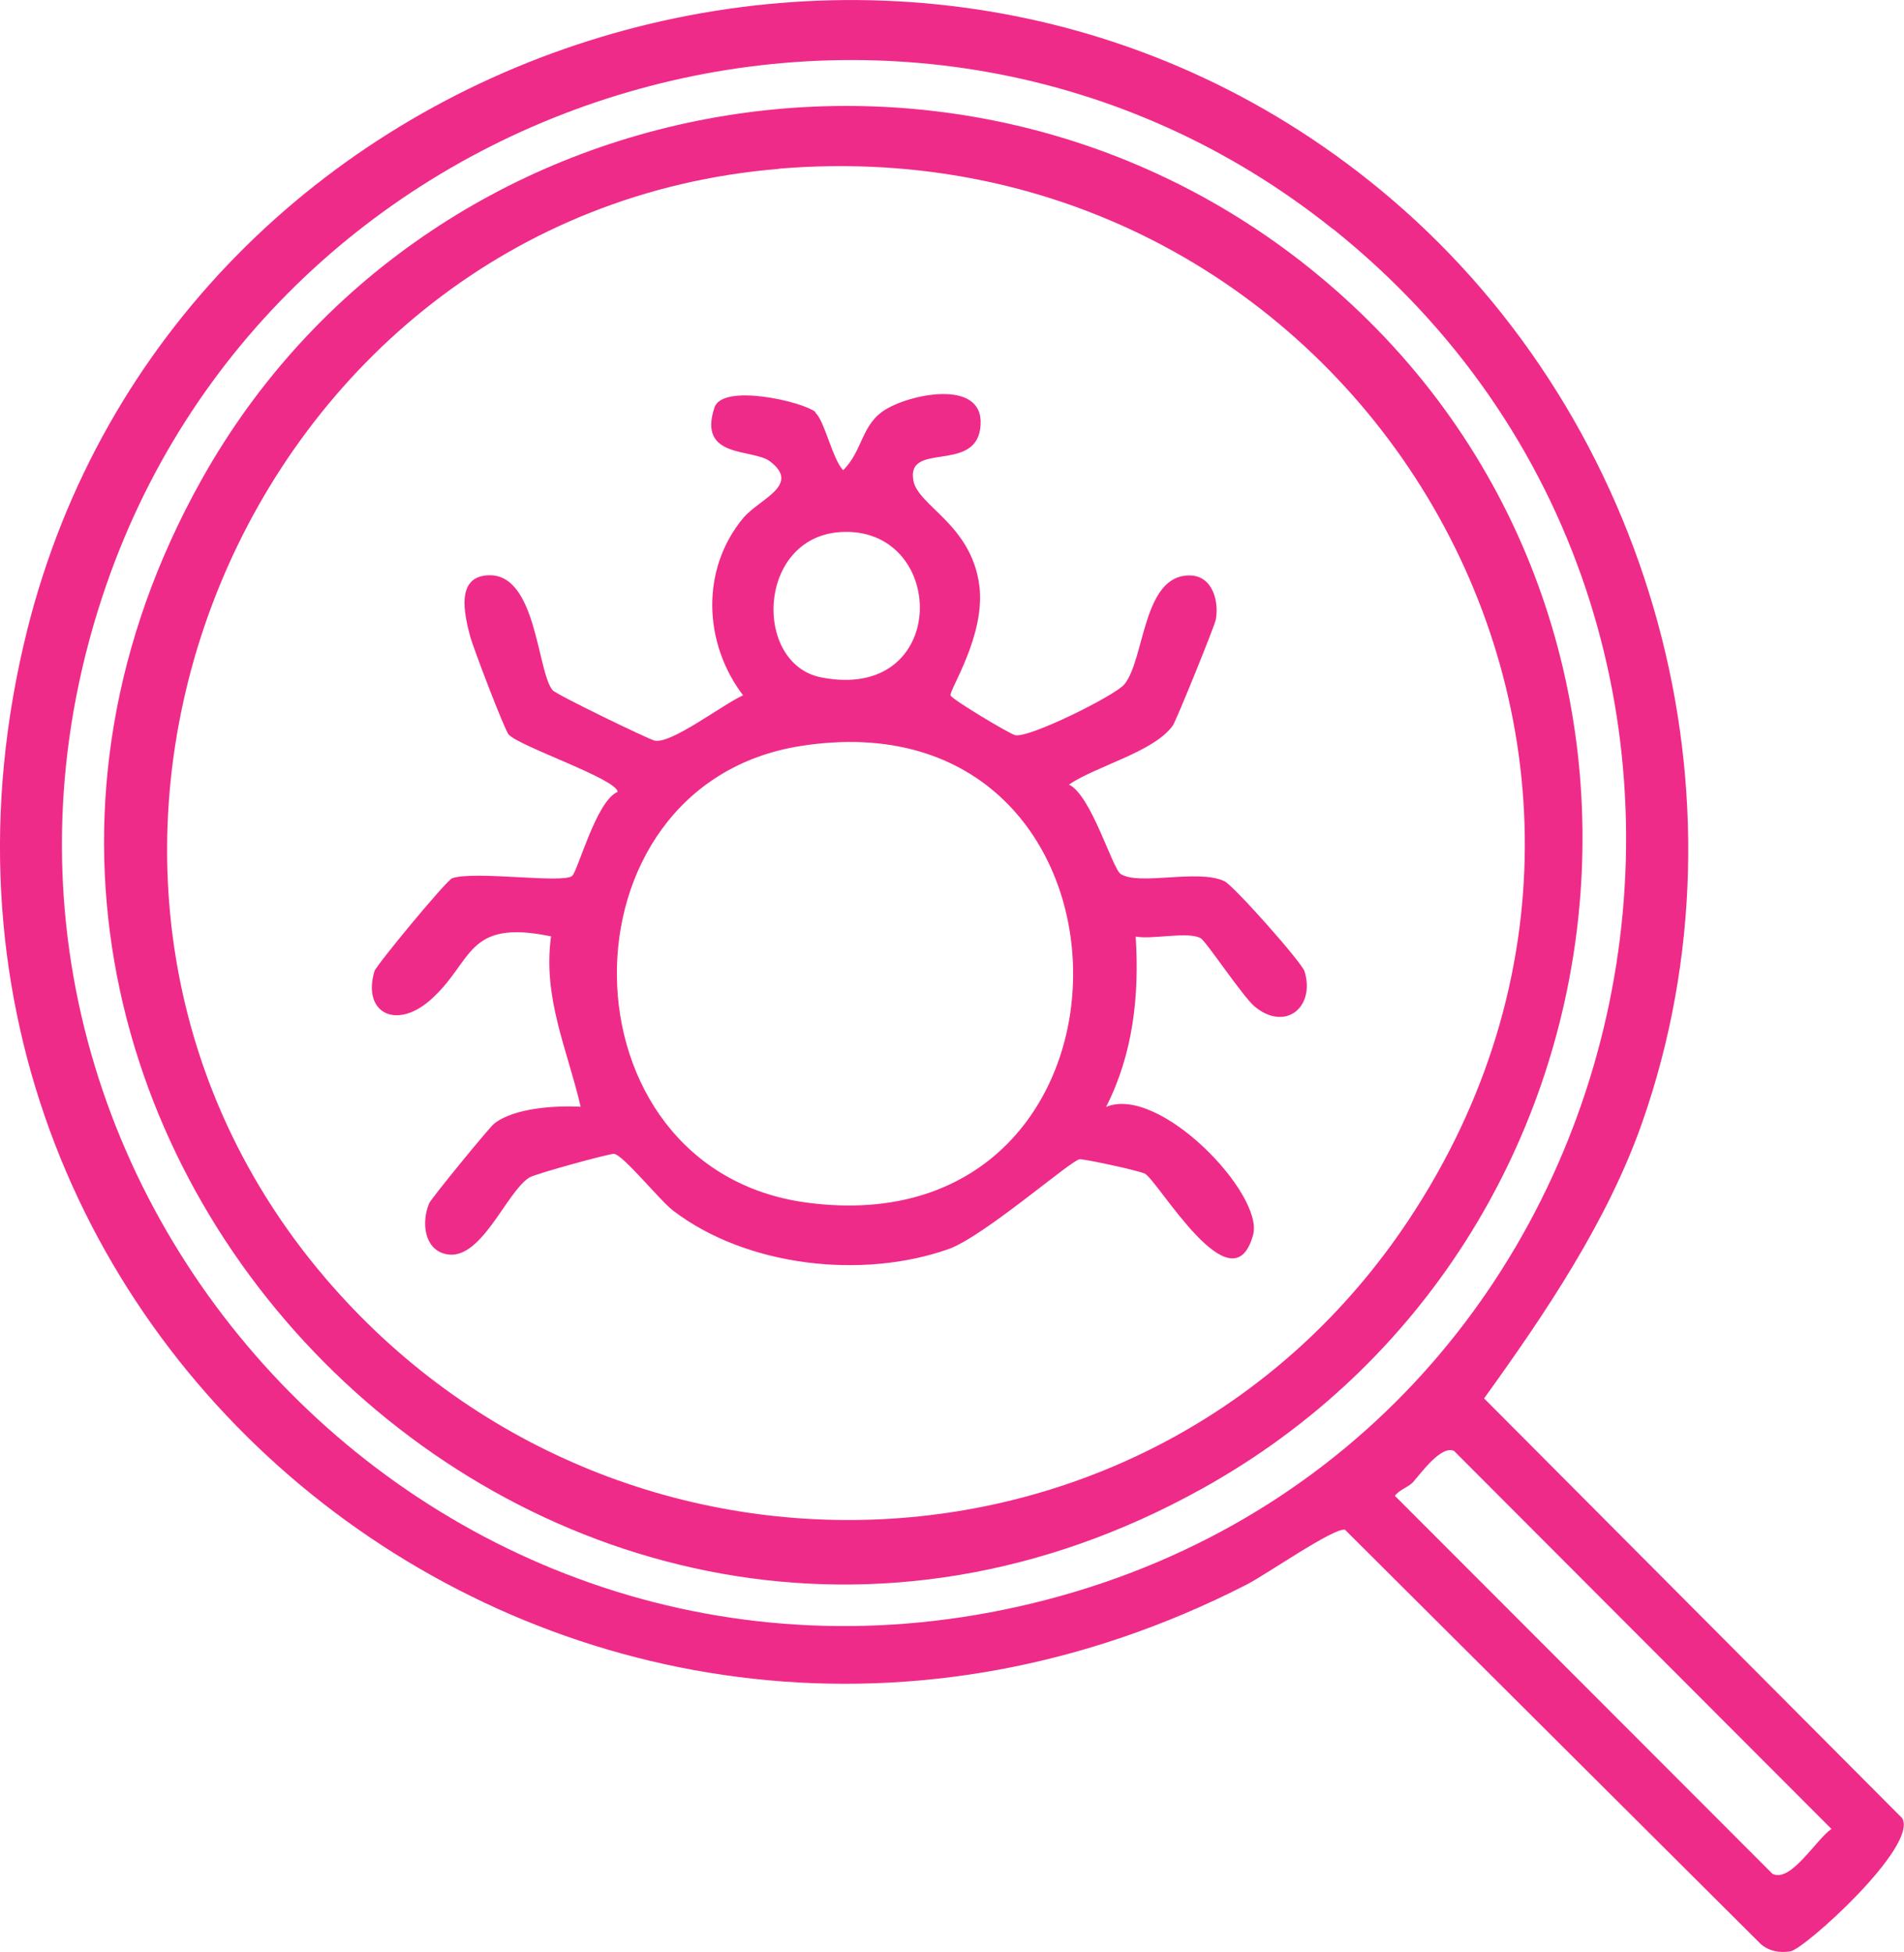
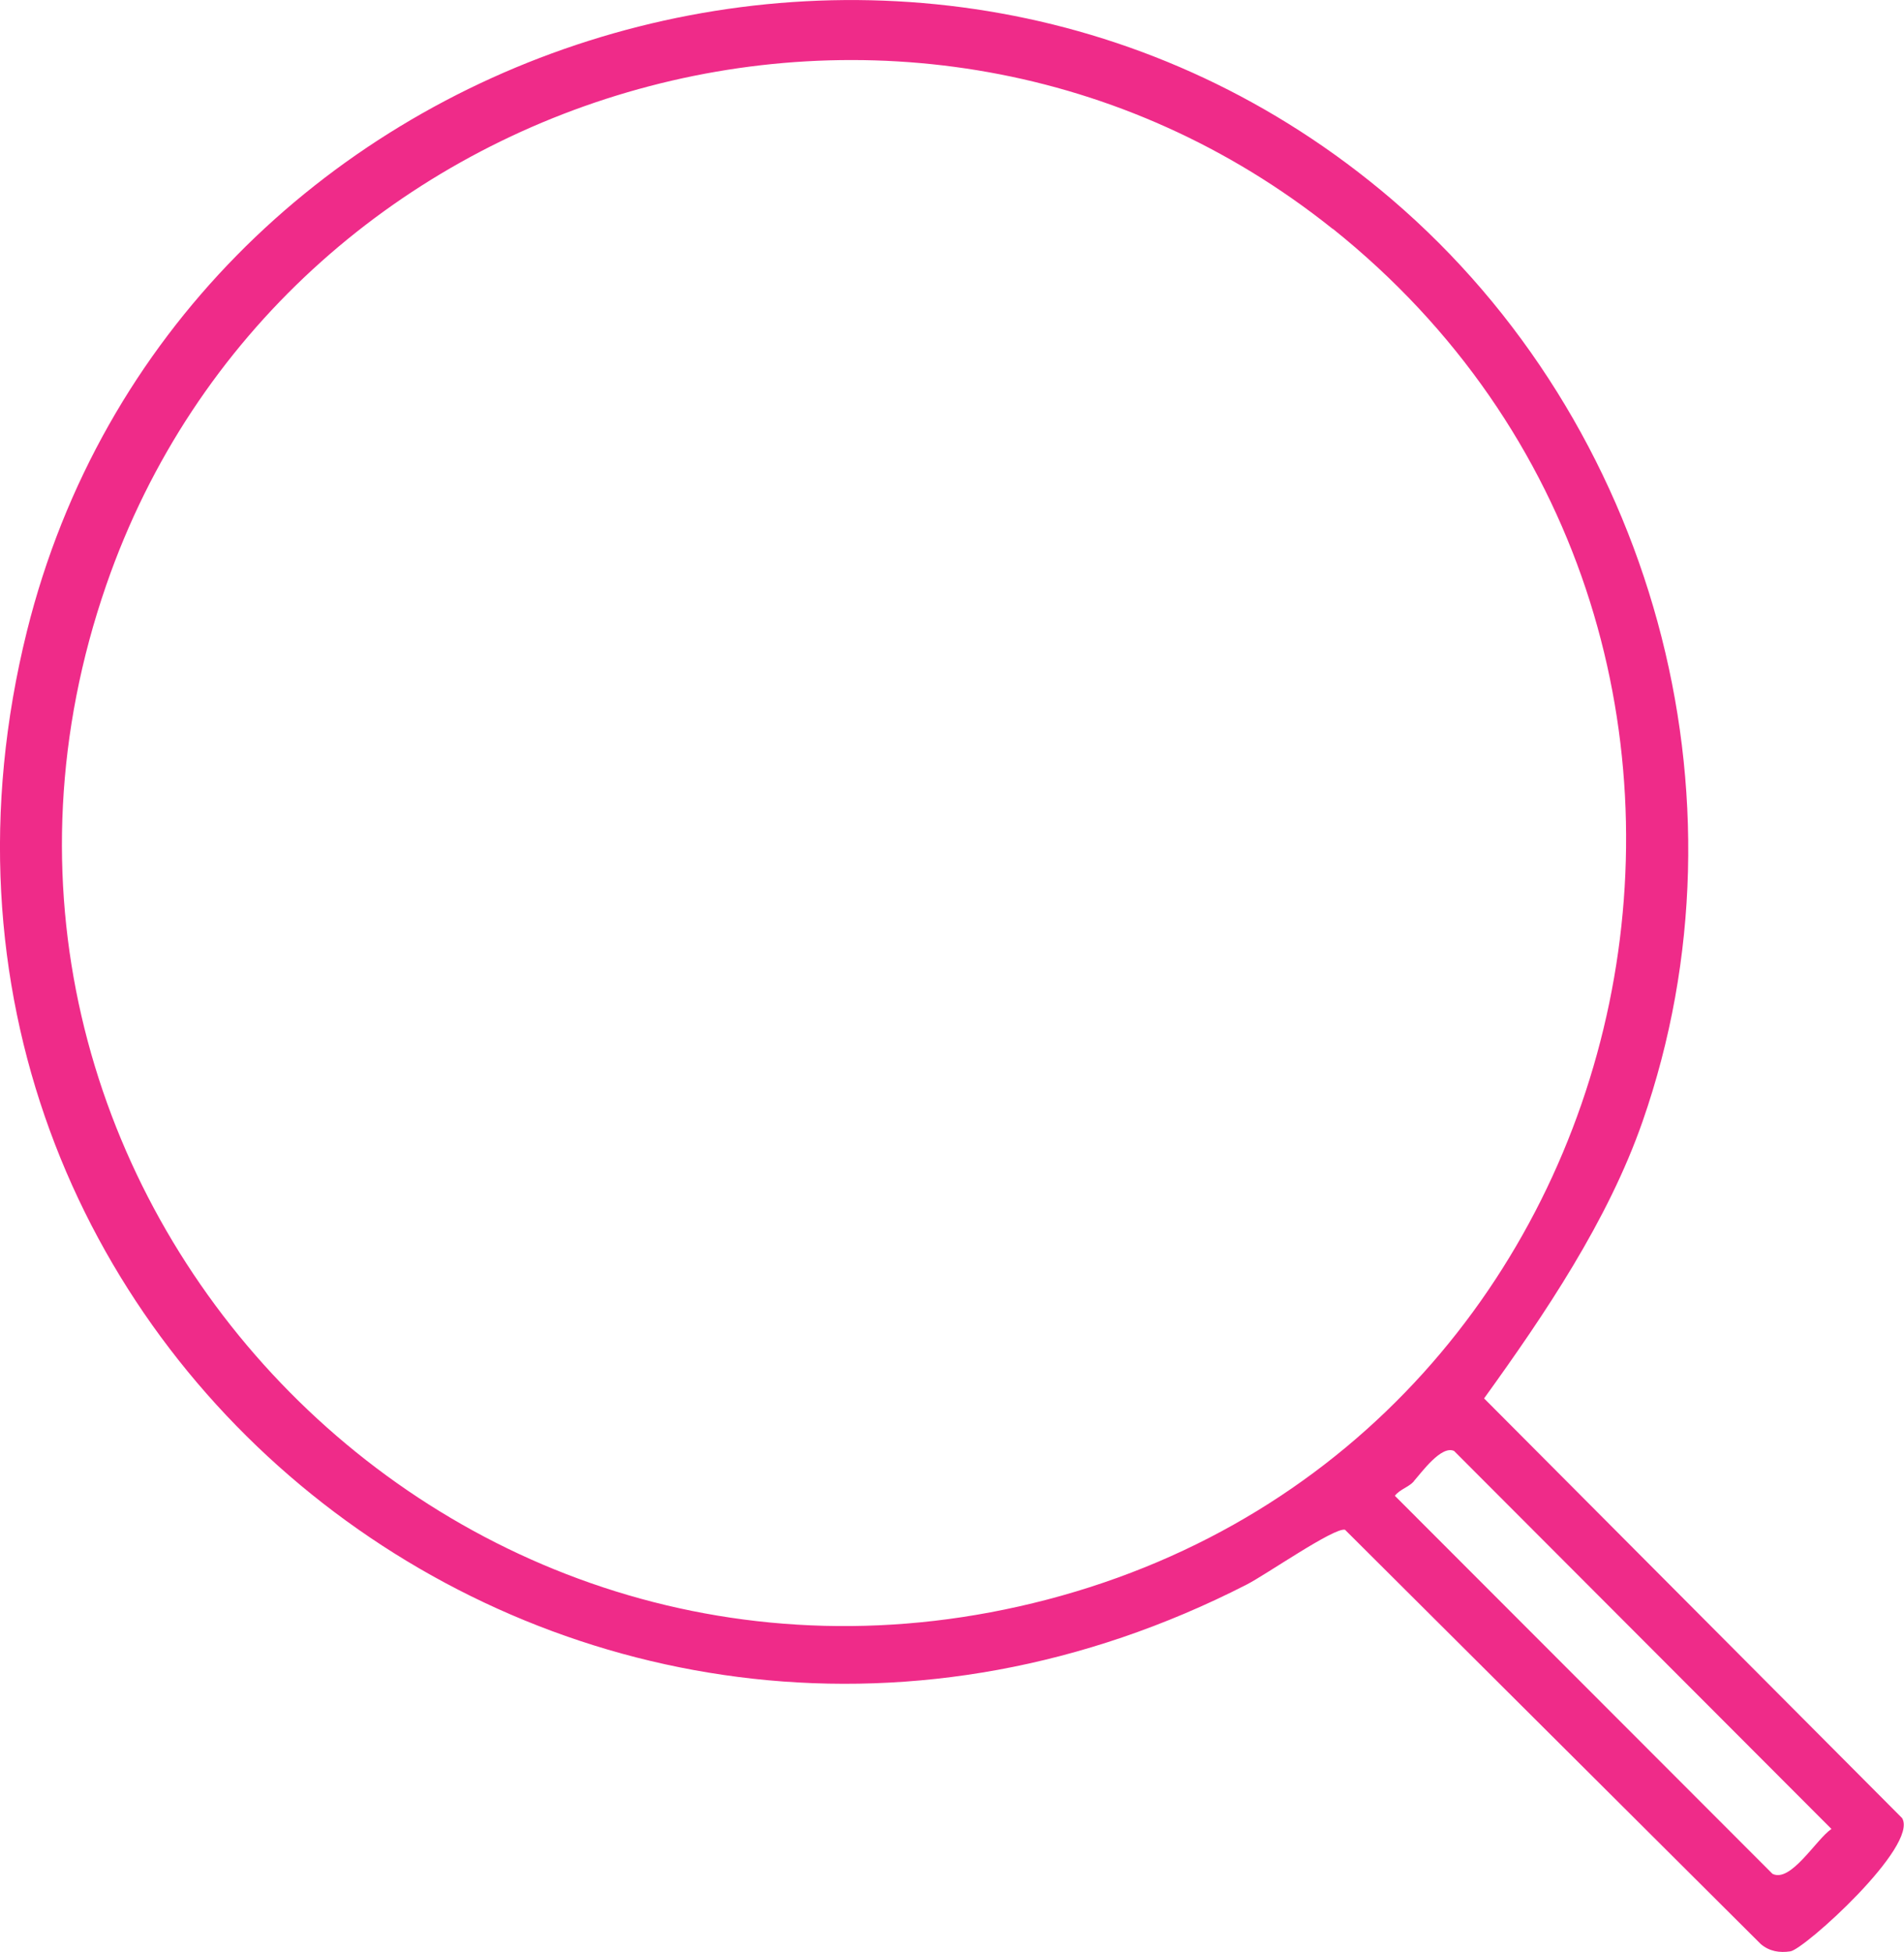
<svg xmlns="http://www.w3.org/2000/svg" id="Livello_2" data-name="Livello 2" viewBox="0 0 91.32 93.62">
  <defs>
    <style>
      .cls-1 {
        fill: #ef2b89;
      }
    </style>
  </defs>
  <g id="Livello_1-2" data-name="Livello 1">
    <g>
      <path class="cls-1" d="M66.75,9.56c12.51,10.7,17.48,28.61,12.03,44.23-1.66,4.76-4.68,9.23-7.6,13.28l20.05,20.13c.8,1.34-4.7,6.3-5.36,6.39-.52.08-1.01,0-1.42-.35l-19.94-19.87c-.51-.13-3.81,2.17-4.72,2.63C28.2,92.17-7.25,64.68,1.29,30.28,8.41,1.65,44.2-9.71,66.75,9.56ZM63.92,10.98C43.81-5.1,13.47,3.88,5.1,28.05c-9.85,28.45,16.05,56.27,45.12,48.67,29.68-7.76,37.65-46.59,13.7-65.75ZM67.81,71.05c-.25.28-.67.38-.91.69l18.11,18.13c.88.45,2.1-1.66,2.83-2.15l-18.1-18.13c-.61-.28-1.54,1.01-1.93,1.45Z" />
-       <path class="cls-1" d="M63.55,13.47c18.82,15.92,15.56,46-5.88,57.92C26.66,88.65-7.69,54.07,9.66,23.02,20.46,3.7,46.63-.85,63.55,13.47ZM37.35,8.1C11.64,10.23-1.2,41.56,15.58,61.27c14.01,16.46,39.93,15.37,51.97-2.74,15.29-23-2.81-52.71-30.19-50.44Z" />
-       <path class="cls-1" d="M39.11,19.8c.42.34.83,2.25,1.33,2.75.95-.93.86-2.21,2.05-2.92,1.32-.79,4.88-1.47,4.52.95-.31,2.09-3.56.6-3.2,2.48.23,1.21,2.78,2.1,3.16,5.02.31,2.38-1.44,5-1.38,5.27.04.18,2.85,1.86,3.1,1.91.68.15,4.8-1.91,5.23-2.43,1-1.2.87-5.28,3.16-5.23,1.07.02,1.4,1.23,1.23,2.13-.05.28-1.9,4.85-2.06,5.07-.91,1.27-3.66,1.93-4.98,2.83,1.06.5,2.08,4.01,2.47,4.28.88.59,3.68-.25,4.98.35.44.2,3.73,3.91,3.85,4.33.52,1.71-.92,2.91-2.4,1.68-.55-.46-2.33-3.13-2.58-3.27-.59-.34-2.32.07-3.12-.08.18,2.82-.12,5.62-1.42,8.17,2.55-1.08,7.59,4.19,7.05,6.14-.99,3.61-4.55-2.6-5.19-2.94-.27-.14-2.84-.7-3.13-.69-.38.02-4.6,3.71-6.29,4.31-4.15,1.46-9.69.84-13.21-1.85-.63-.48-2.4-2.68-2.83-2.72-.21-.02-3.79.96-4.07,1.14-1.13.73-2.33,4.09-4.03,3.66-1.01-.25-1.14-1.52-.77-2.42.09-.23,2.87-3.62,3.11-3.82.96-.77,2.96-.88,4.16-.82-.64-2.75-1.83-5.23-1.42-8.17-4.14-.86-3.71,1.24-5.81,3.07-1.65,1.43-3.25.58-2.66-1.4.08-.28,3.45-4.36,3.73-4.46,1.09-.37,5.31.27,5.75-.11.28-.24,1.15-3.59,2.18-4.03-.01-.61-4.77-2.2-5.23-2.76-.2-.24-1.7-4.16-1.85-4.73-.26-1.01-.71-2.86.91-2.9,2.29-.06,2.31,4.61,3.05,5.51.17.21,4.6,2.35,4.89,2.42.79.19,3.29-1.75,4.25-2.17-1.91-2.51-2.04-6.06.02-8.52.77-.91,2.78-1.56,1.26-2.71-.82-.61-3.48-.11-2.65-2.58.39-1.16,4.21-.29,4.84.22ZM40.51,25.51c-4.21.07-4.45,6.33-1.12,6.98,6.13,1.2,6.08-7.06,1.12-6.98ZM38.4,35.78c-11.88,1.87-11.72,20.3.3,21.9,17.19,2.29,16.96-24.62-.3-21.9Z" />
    </g>
  </g>
</svg>